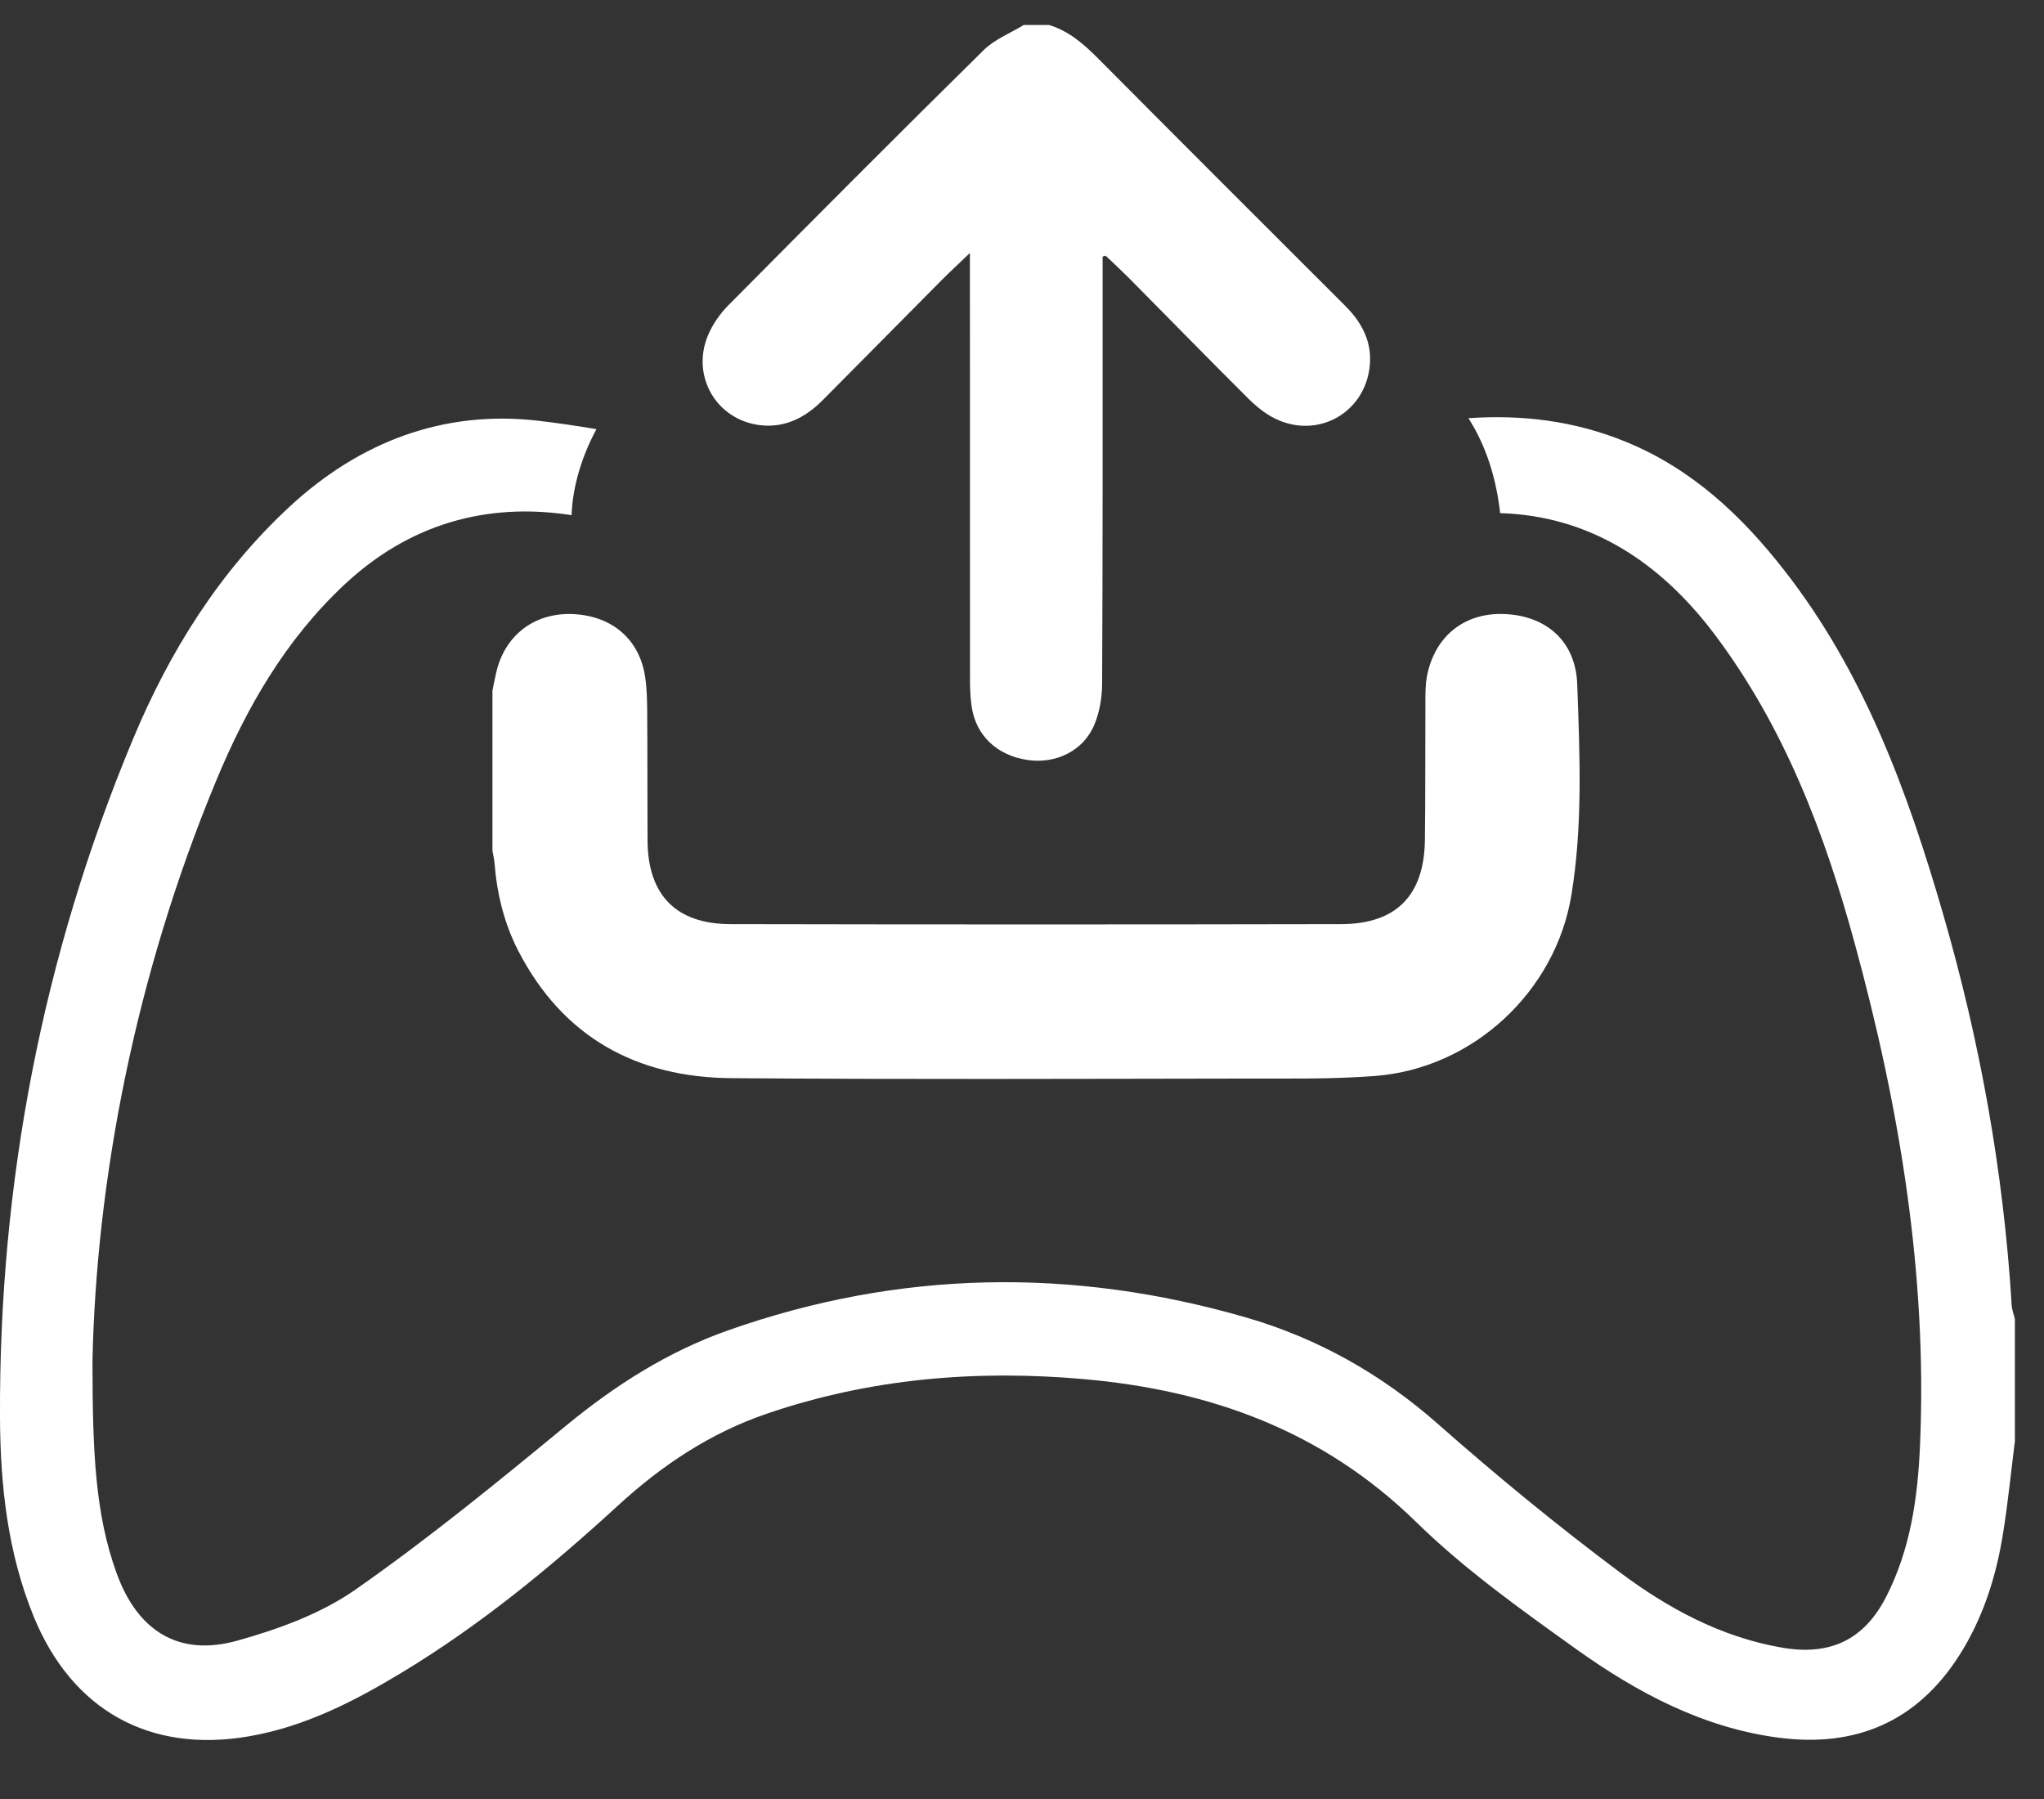
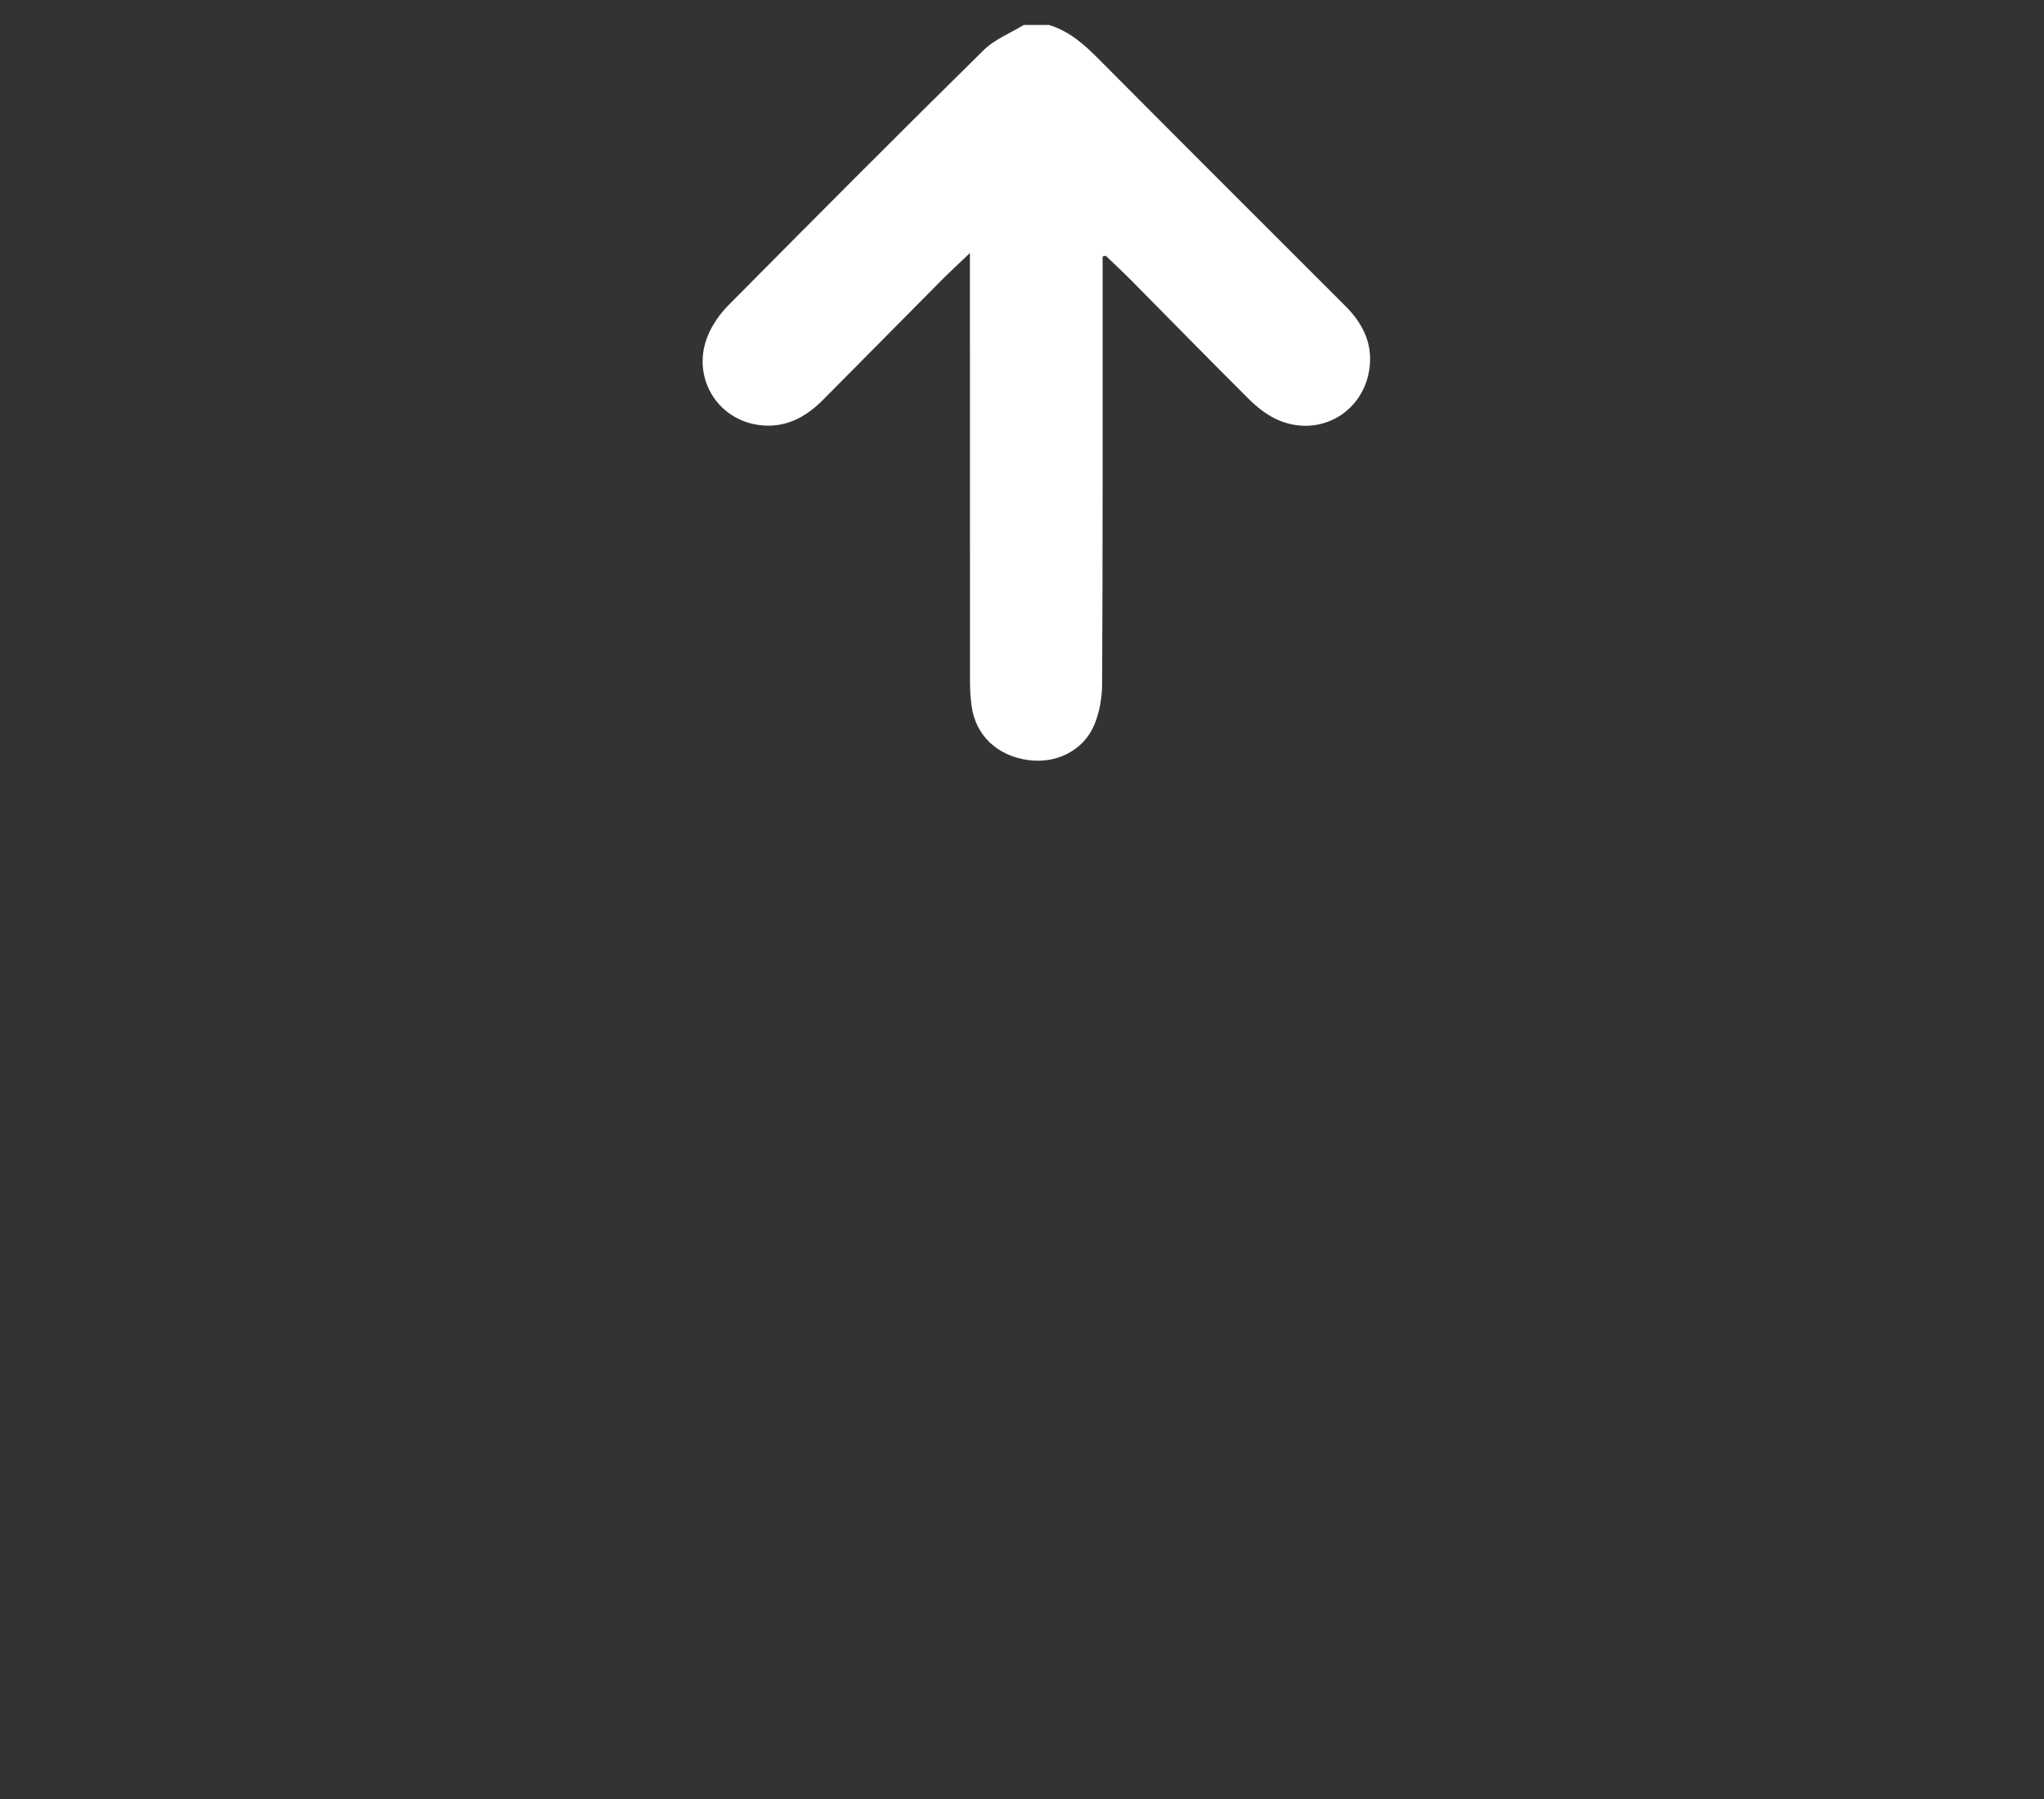
<svg xmlns="http://www.w3.org/2000/svg" width="25" height="22" viewBox="0 0 25 22" fill="none">
  <rect x="0" y="0" width="25" height="22" fill="#333333" stroke="none" />
  <path d="M12.828 0.305C13.077 0.379 13.261 0.544 13.44 0.724C14.442 1.732 15.448 2.737 16.454 3.741C16.664 3.95 16.789 4.195 16.751 4.496C16.68 5.061 16.108 5.37 15.595 5.119C15.476 5.06 15.366 4.971 15.271 4.877C14.782 4.39 14.3 3.897 13.815 3.407C13.72 3.312 13.621 3.22 13.523 3.127C13.511 3.131 13.499 3.134 13.486 3.137C13.486 3.266 13.486 3.396 13.486 3.525C13.486 5.139 13.488 6.752 13.48 8.365C13.479 8.531 13.449 8.708 13.386 8.86C13.255 9.179 12.917 9.345 12.569 9.294C12.195 9.24 11.935 8.994 11.884 8.639C11.87 8.539 11.864 8.436 11.864 8.334C11.863 6.648 11.863 4.962 11.863 3.276C11.863 3.227 11.863 3.178 11.863 3.094C11.729 3.223 11.617 3.325 11.511 3.432C11.028 3.918 10.547 4.407 10.064 4.892C9.85 5.108 9.596 5.239 9.285 5.198C8.762 5.128 8.456 4.604 8.655 4.111C8.711 3.973 8.803 3.84 8.908 3.734C9.945 2.688 10.984 1.644 12.033 0.611C12.167 0.48 12.357 0.406 12.522 0.305C12.624 0.305 12.726 0.305 12.828 0.305Z" fill="white" />
-   <path d="M6.023 8.446C6.041 8.361 6.056 8.274 6.078 8.189C6.194 7.749 6.556 7.487 7.015 7.51C7.49 7.534 7.823 7.821 7.891 8.279C7.913 8.425 7.915 8.574 7.916 8.722C7.92 9.241 7.917 9.76 7.92 10.279C7.924 10.944 8.267 11.3 8.934 11.301C11.424 11.306 13.914 11.306 16.404 11.301C17.078 11.3 17.42 10.949 17.428 10.27C17.435 9.707 17.431 9.143 17.434 8.58C17.434 8.476 17.434 8.371 17.453 8.27C17.547 7.78 17.911 7.49 18.397 7.509C18.911 7.528 19.273 7.84 19.291 8.37C19.322 9.228 19.36 10.091 19.22 10.944C19.026 12.128 18.015 13.066 16.819 13.158C16.288 13.199 15.753 13.189 15.22 13.19C13.13 13.193 11.04 13.201 8.95 13.185C7.787 13.177 6.885 12.686 6.338 11.626C6.167 11.293 6.079 10.934 6.049 10.561C6.045 10.508 6.032 10.456 6.023 10.404C6.023 9.751 6.023 9.099 6.023 8.446V8.446Z" fill="white" />
-   <path d="M24.604 15.949C24.504 14.327 24.218 12.737 23.766 11.178C23.332 9.68 22.799 8.223 21.823 6.974C21.298 6.301 20.689 5.731 19.884 5.402C19.253 5.144 18.609 5.069 17.96 5.114C18.182 5.459 18.303 5.866 18.348 6.275C19.419 6.307 20.288 6.849 20.973 7.76C21.825 8.893 22.319 10.193 22.687 11.544C23.234 13.547 23.573 15.581 23.484 17.667C23.457 18.31 23.368 18.945 23.069 19.528C22.798 20.057 22.381 20.25 21.795 20.149C21.048 20.02 20.397 19.666 19.807 19.224C19.044 18.654 18.305 18.047 17.591 17.417C16.897 16.804 16.115 16.364 15.236 16.11C13.111 15.496 10.996 15.531 8.902 16.27C8.167 16.53 7.526 16.939 6.925 17.433C6.085 18.125 5.24 18.816 4.348 19.439C3.926 19.734 3.407 19.923 2.904 20.063C2.186 20.265 1.681 19.944 1.426 19.238C1.165 18.516 1.132 17.766 1.131 16.644C1.178 14.429 1.653 11.932 2.645 9.545C3.015 8.653 3.494 7.821 4.213 7.149C5.003 6.41 5.951 6.138 6.991 6.3C7.003 5.948 7.118 5.576 7.295 5.248C7.058 5.208 6.82 5.173 6.581 5.145C5.429 5.012 4.401 5.4 3.541 6.197C2.678 6.997 2.07 7.974 1.623 9.047C0.518 11.699 -0.013 14.47 0 17.339C0.004 18.164 0.093 18.987 0.411 19.766C0.879 20.911 1.826 21.443 3.042 21.234C3.726 21.117 4.332 20.806 4.916 20.453C5.875 19.874 6.735 19.166 7.558 18.412C8.096 17.918 8.689 17.523 9.385 17.286C10.644 16.857 11.938 16.749 13.254 16.865C14.798 17.001 16.176 17.494 17.318 18.61C17.91 19.19 18.597 19.679 19.274 20.164C20.021 20.698 20.828 21.13 21.761 21.251C22.701 21.372 23.447 21.053 23.963 20.245C24.256 19.785 24.417 19.275 24.501 18.74C24.56 18.37 24.597 17.996 24.644 17.624V16.132C24.63 16.071 24.606 16.011 24.603 15.949H24.604Z" fill="white" />
</svg>